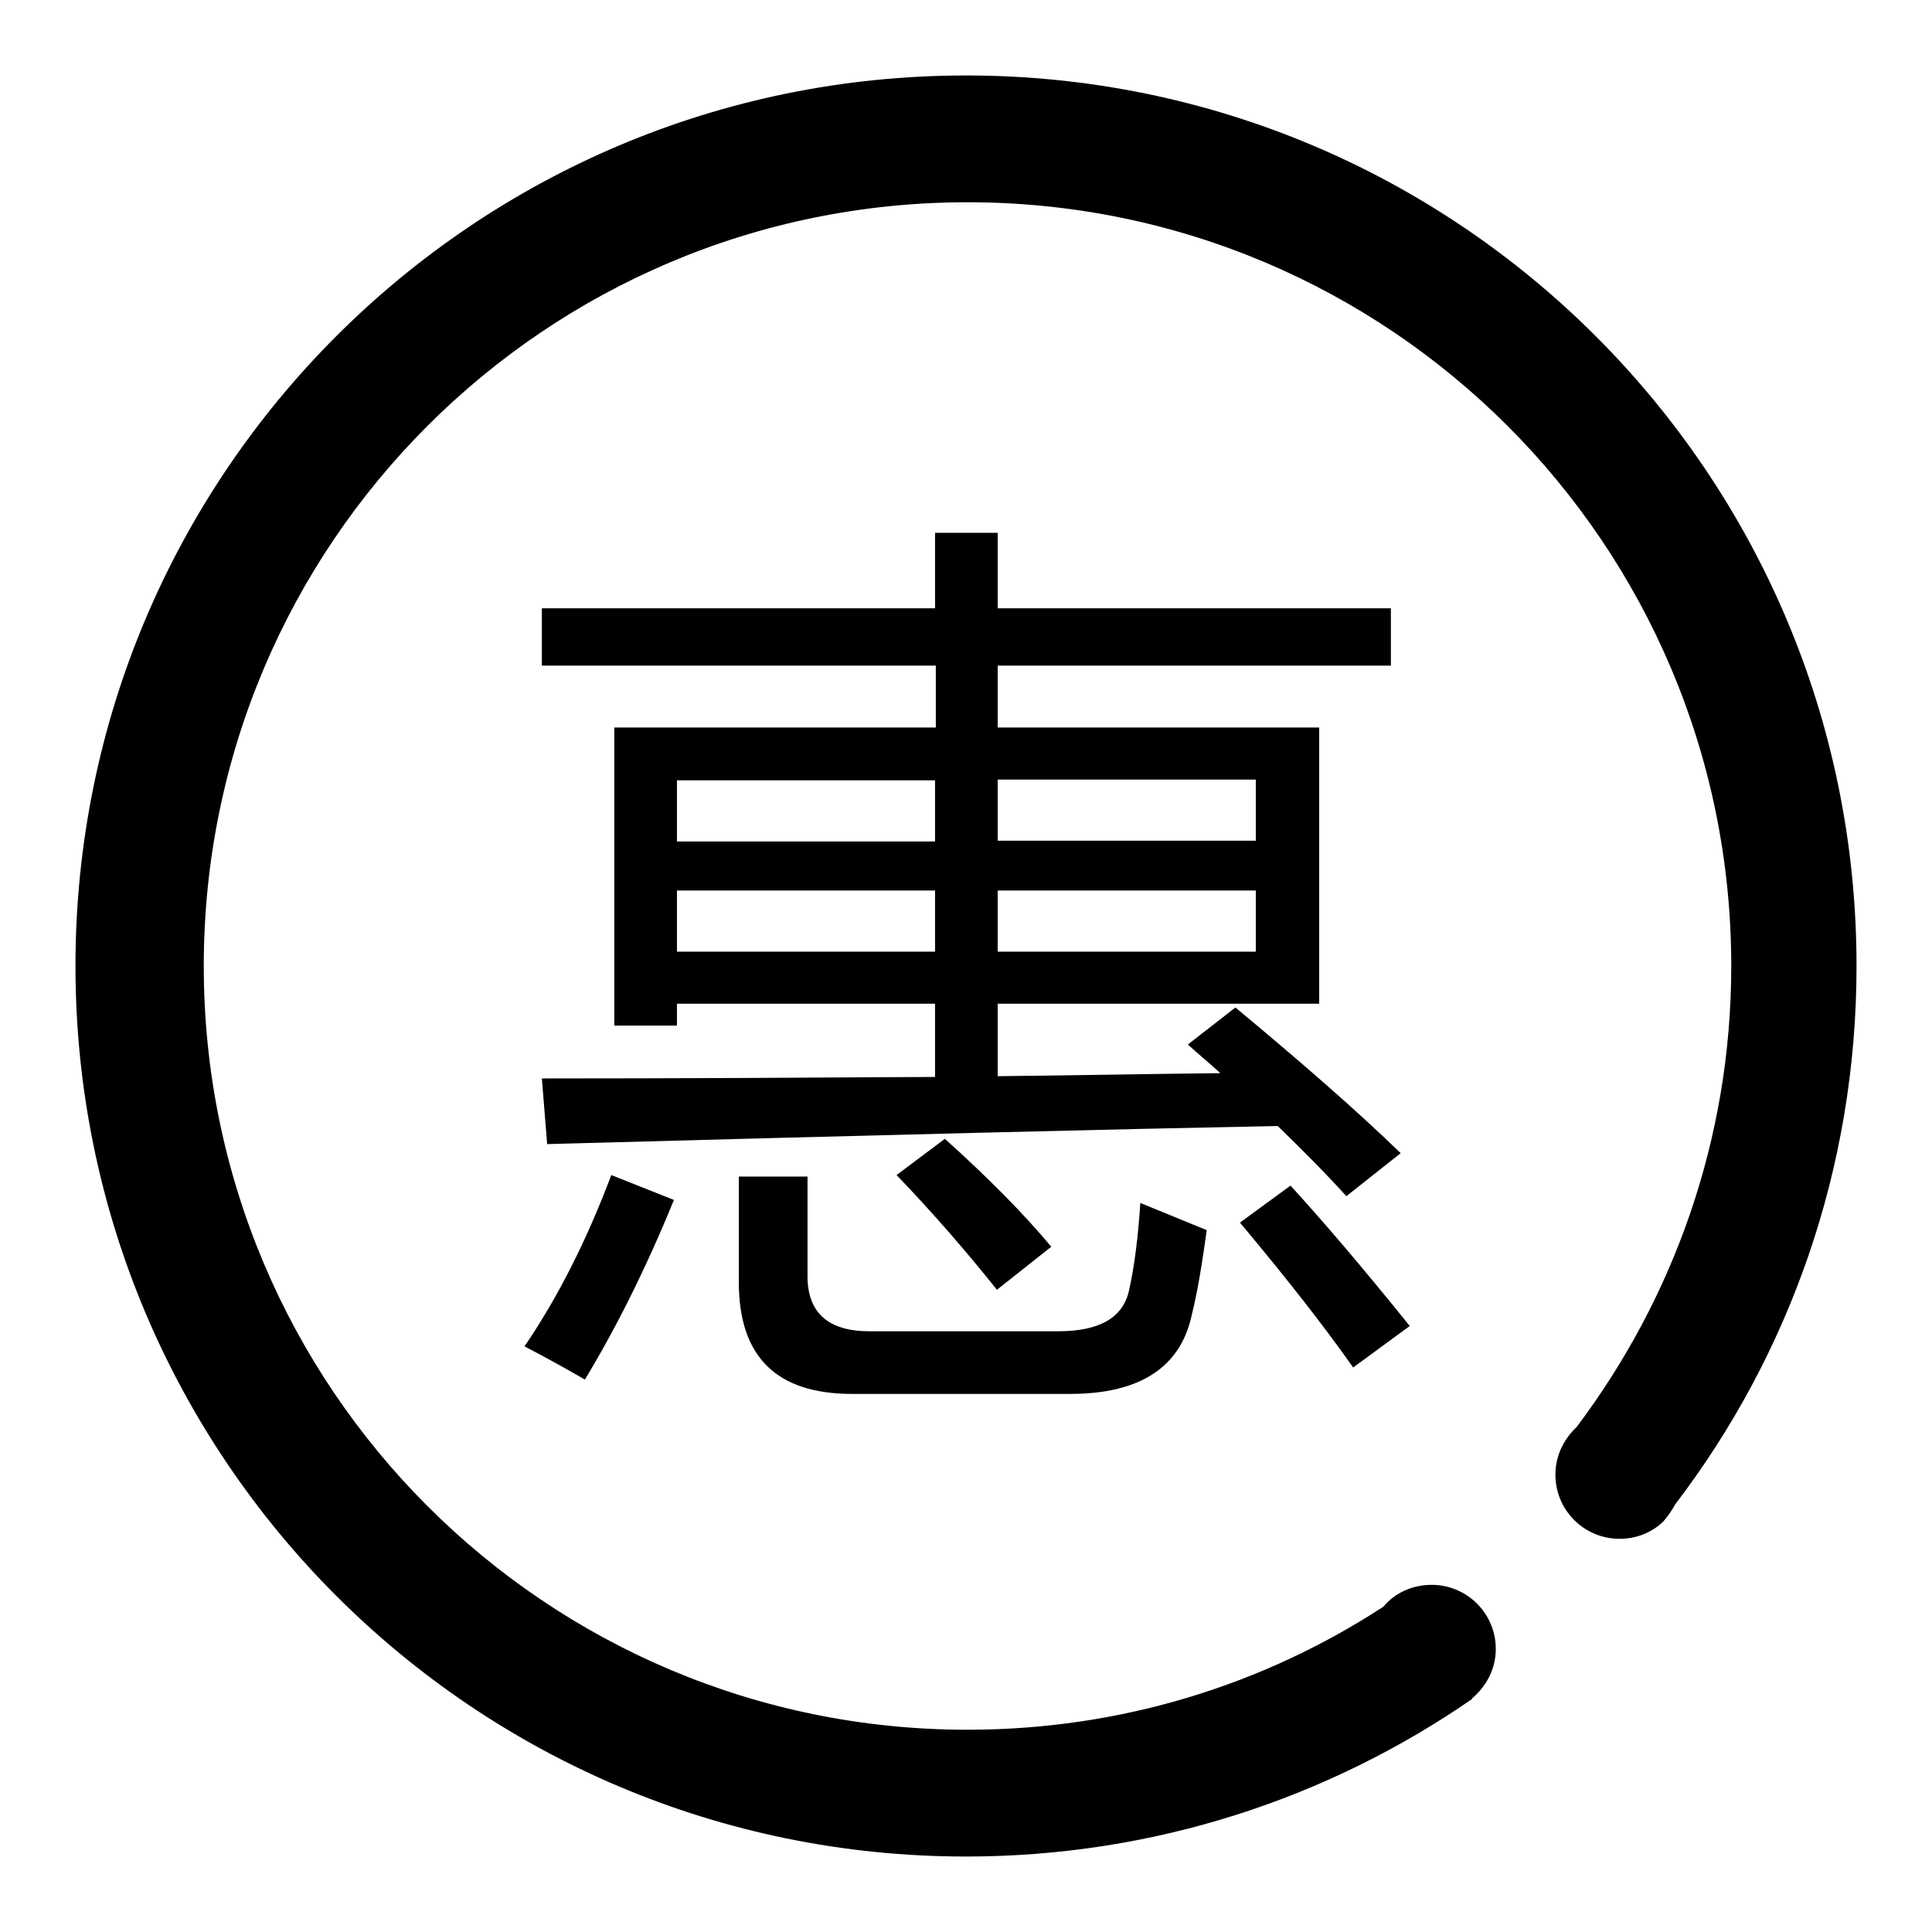
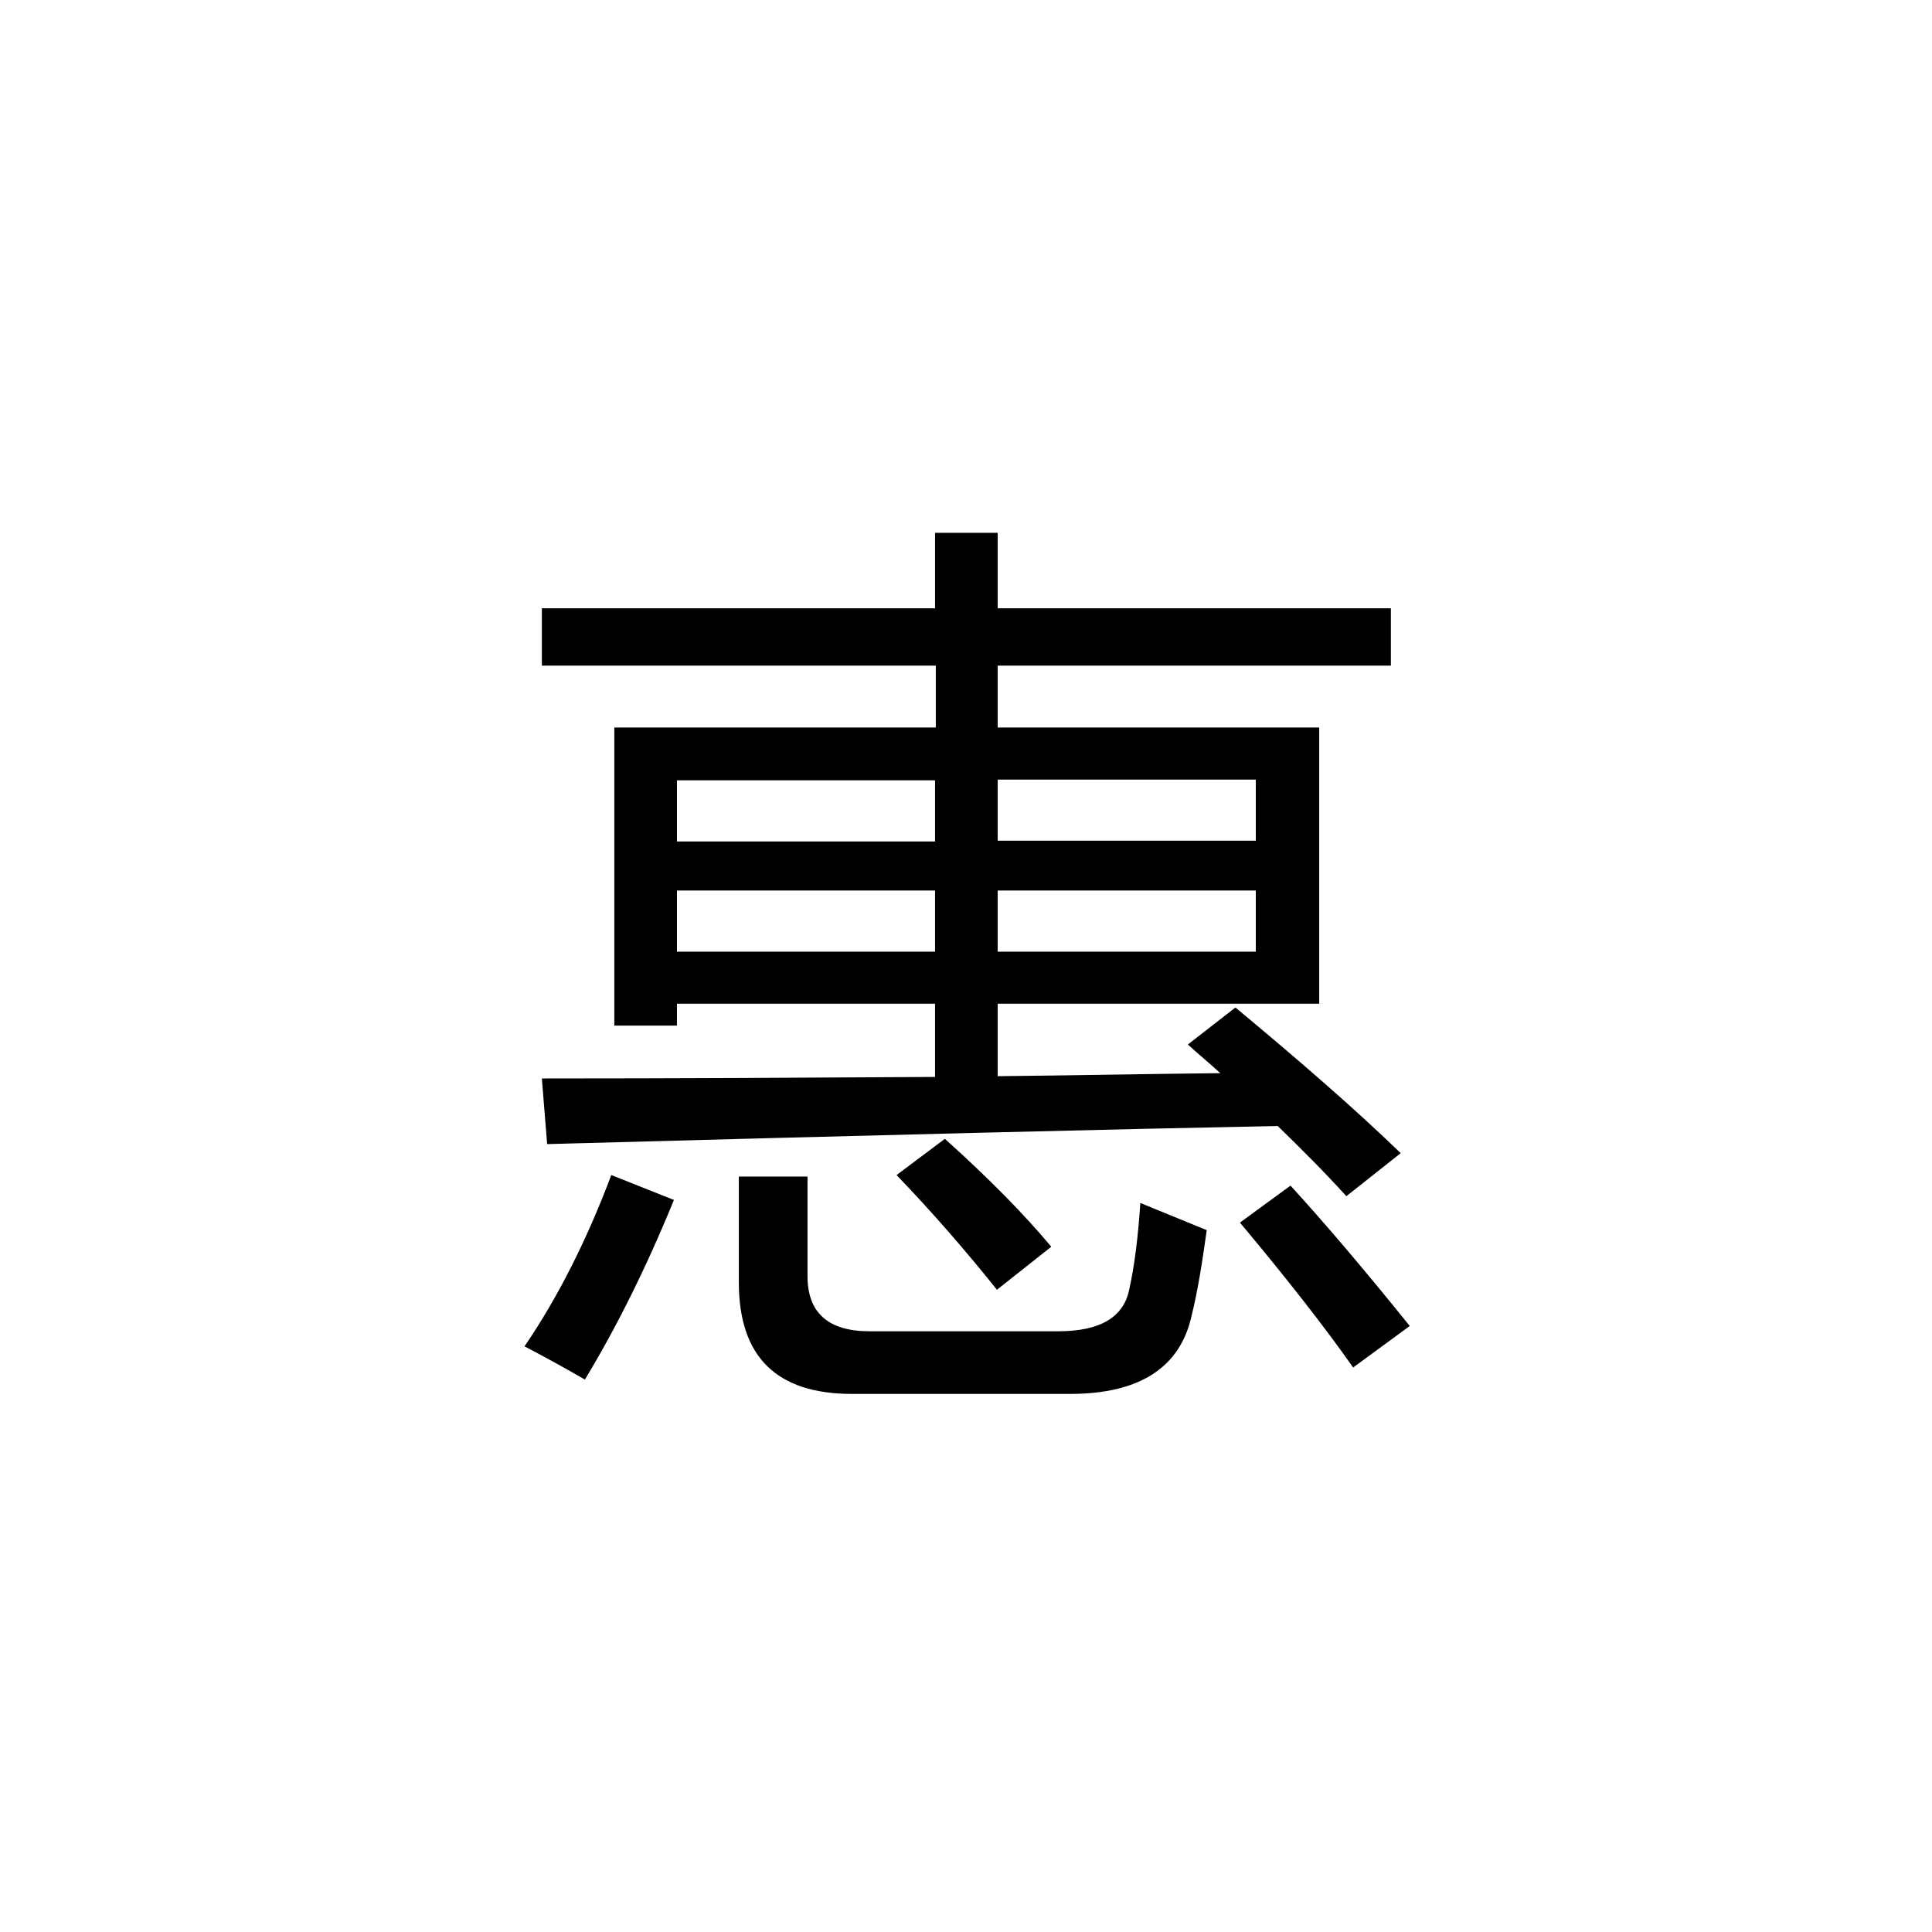
<svg xmlns="http://www.w3.org/2000/svg" version="1.1" x="0px" y="0px" viewBox="0 0 256 256" enable-background="new 0 0 256 256" xml:space="preserve">
  <g>
    <g>
      <path fill="#000000" d="M81,155.7l8.3,3.3c-3.8,9.3-7.8,17.2-11.8,23.8c-2.6-1.5-5.3-3-8-4.4C74,171.8,77.8,164.2,81,155.7z M157.4,138.4l6.3-4.9c8.3,6.9,15.7,13.3,21.9,19.3l-7.2,5.7c-2.9-3.2-6-6.3-9.1-9.3c-20.7,0.4-53,1.2-96.8,2.4l-0.7-8.7c17.7,0,35.1-0.1,52.1-0.2V133H89.7v2.9h-8.3V96.4h42.6v-8.2H71.8v-7.6h52.1v-10h8.3v10h52.1v7.6h-52.1v8.2h42.6V133h-42.6v9.6c10-0.1,19.8-0.3,29.5-0.4C160.3,140.9,158.8,139.7,157.4,138.4z M89.7,111.5h34.2v-8.1H89.7V111.5z M89.7,126.1h34.2V118H89.7V126.1z M97.9,155.9h9.1v13.2c0,4.8,2.7,7.3,8.2,7.3h25c5.5,0,8.6-1.8,9.4-5.4c0.7-3.1,1.2-7,1.5-11.6c1,0.4,3.9,1.6,8.8,3.6c-0.6,4.3-1.2,8.1-2,11.3c-1.5,6.9-6.9,10.4-16.1,10.4h-28.9c-10,0-15-4.9-15-14.8V155.9z M118.8,155.7l6.4-4.8c5.9,5.3,10.6,10.1,14.1,14.3l-7.2,5.7C128.1,165.9,123.7,160.8,118.8,155.7z M166.4,103.3h-34.2v8.1h34.2V103.3L166.4,103.3z M166.4,126.1V118h-34.2v8.1H166.4z M164.3,162l6.7-4.9c4.3,4.7,9.6,10.9,15.8,18.6l-7.5,5.5C175.5,175.8,170.5,169.4,164.3,162z" />
-       <path fill="#000000" d="M222,199.3c15.1-19.8,24-44.5,24-71.3c0-65.2-52.8-118-118-118C62.8,10,10,62.8,10,128c0,65.2,52.8,118,118,118c24.9,0,48-7.7,67.1-20.9c0,0-0.1,0-0.1,0c1.9-1.6,3.2-3.9,3.2-6.6c0-4.7-3.8-8.5-8.5-8.5c-2.6,0-4.9,1.1-6.4,2.9c0,0,0,0,0,0c-15.8,10.3-34.7,16.3-55.1,16.3c-55.9,0-101.2-45.3-101.2-101.2c0-55.9,45.3-101.2,101.2-101.2c55.9,0,101.2,45.3,101.2,101.2c0,23-7.7,44.1-20.5,61.1c-1.7,1.6-2.8,3.8-2.8,6.3c0,4.7,3.8,8.5,8.5,8.5c2.2,0,4.2-0.8,5.7-2.2c0,0,0,0,0,0c0,0,0,0,0.1-0.1C221,200.9,221.5,200.2,222,199.3z" />
    </g>
  </g>
</svg>